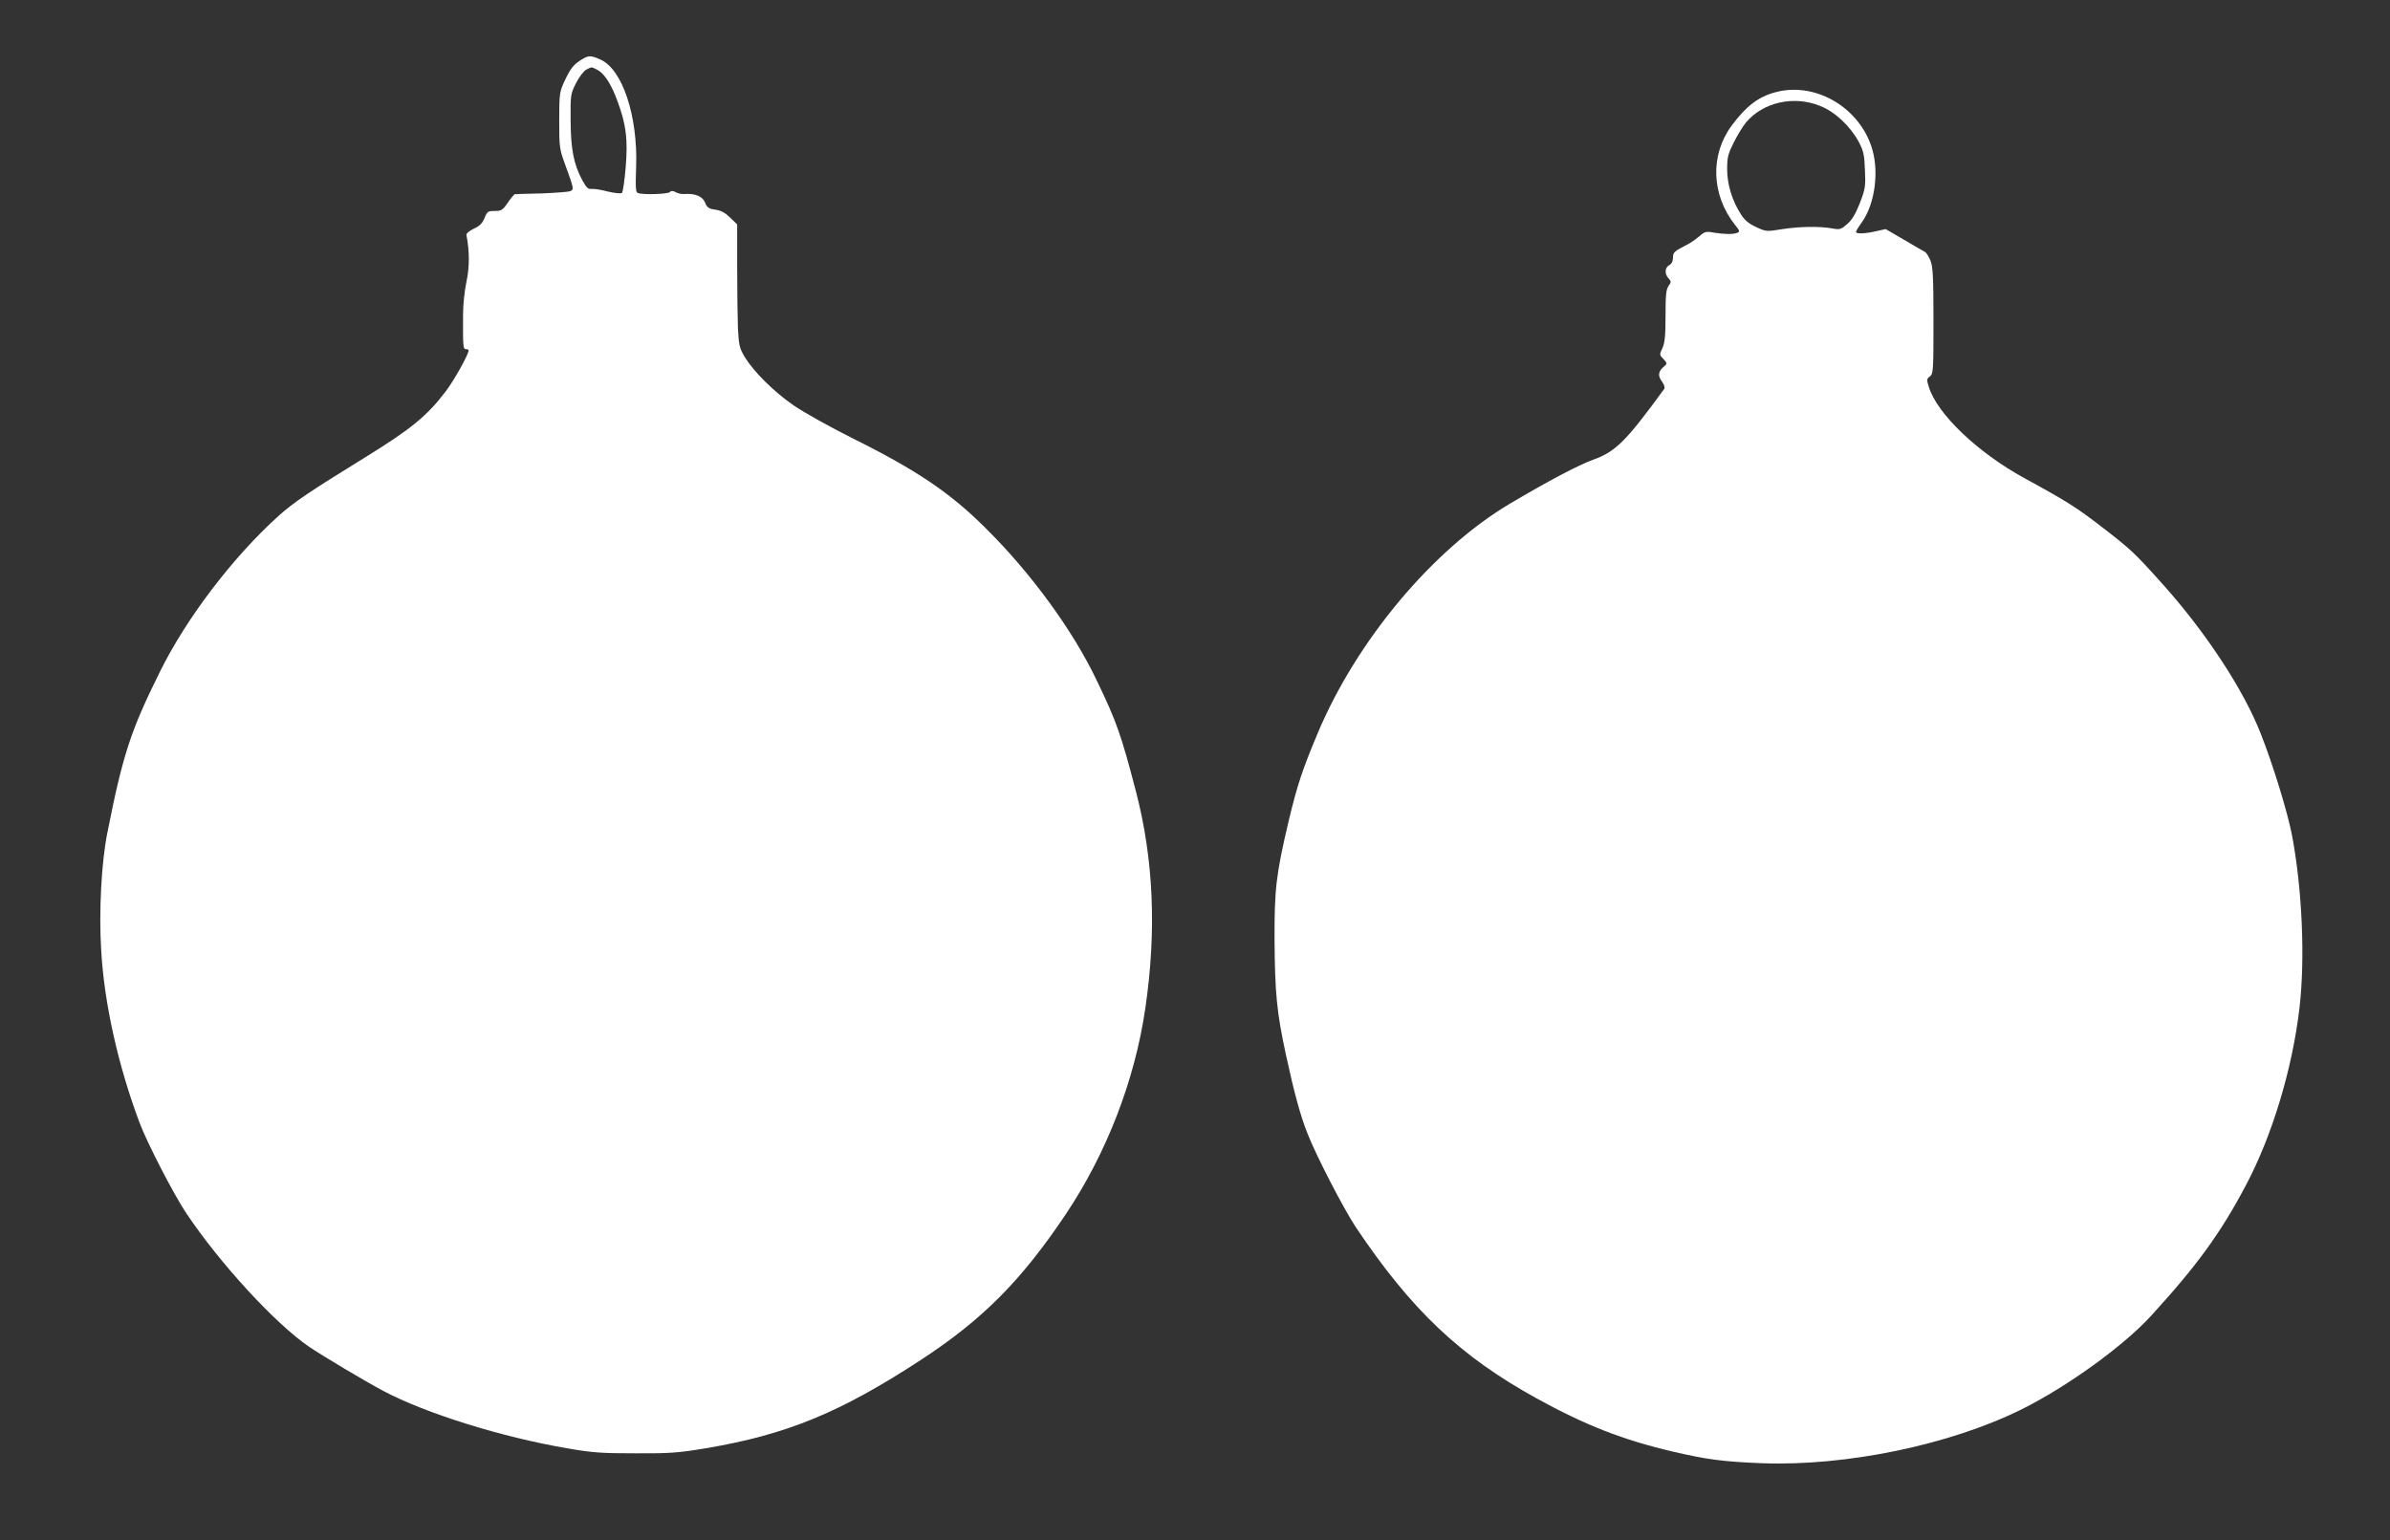
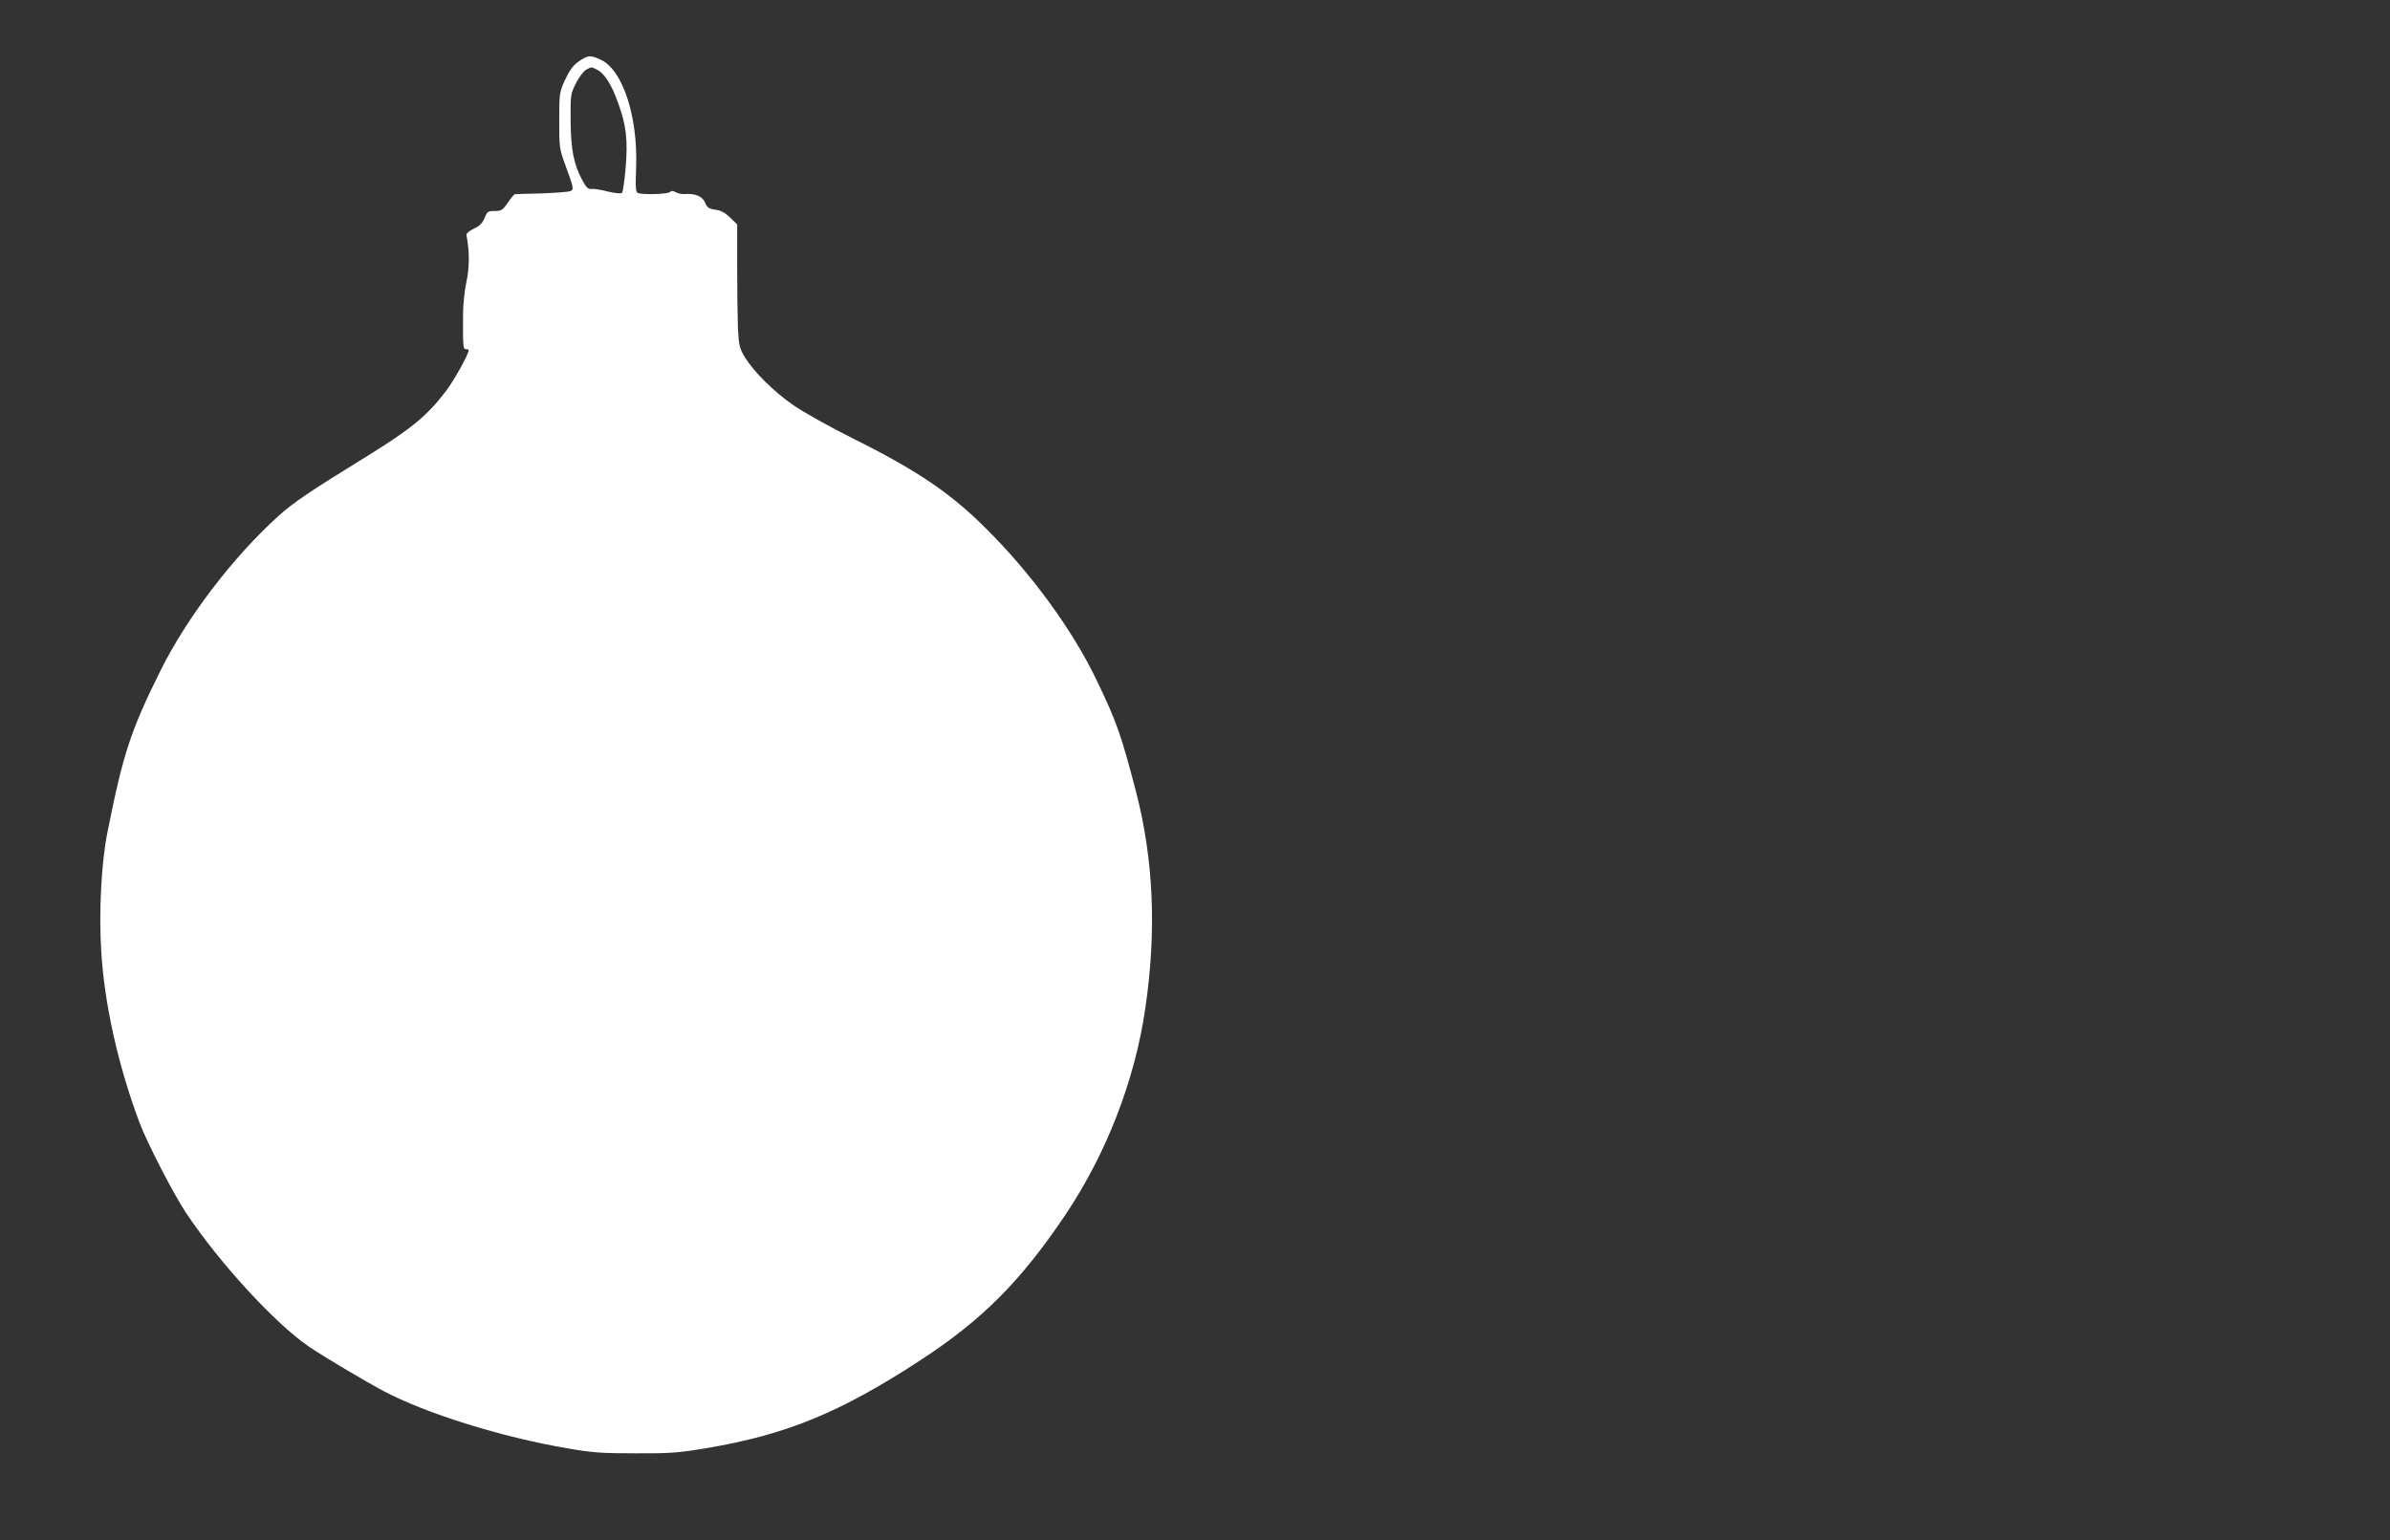
<svg xmlns="http://www.w3.org/2000/svg" version="1.0" width="1280pt" height="825pt" viewBox="0 0 1280 825" preserveAspectRatio="xMidYMid meet">
  <rect x="0" y="0" width="1280" height="825" fill="#333333" stroke="none" />
  <g transform="translate(0,825) scale(0.1,-0.1)" fill="#ffffff" stroke="none">
    <path d="M3115 7931 c-43 -26 -60 -48 -92 -116 -26 -57 -28 -67 -28 -210 0 -145 1 -153 33 -240 46 -126 47 -131 25 -139 -10 -4 -79 -9 -153 -12 -74 -2 -138 -3 -142 -4 -4 0 -21 -20 -38 -45 -28 -41 -35 -45 -71 -45 -36 0 -40 -3 -54 -38 -12 -28 -26 -43 -58 -57 -23 -11 -41 -26 -39 -33 17 -86 17 -174 0 -252 -10 -46 -18 -123 -18 -170 -1 -177 0 -190 15 -190 8 0 15 -3 15 -6 0 -21 -77 -160 -122 -219 -100 -132 -185 -202 -433 -355 -294 -181 -383 -241 -463 -313 -242 -218 -493 -546 -635 -834 -158 -318 -199 -445 -282 -863 -32 -158 -46 -425 -33 -631 16 -282 90 -615 206 -924 40 -106 183 -384 249 -482 180 -270 479 -594 658 -716 77 -52 300 -185 400 -238 225 -119 630 -246 982 -306 137 -24 186 -27 368 -27 184 -1 230 3 375 27 433 73 720 191 1150 472 331 216 538 424 777 780 219 327 371 719 427 1105 61 415 44 798 -50 1160 -79 303 -103 373 -210 595 -127 267 -350 573 -594 815 -189 189 -369 311 -713 482 -122 61 -265 141 -317 177 -107 74 -212 179 -261 258 -29 49 -32 63 -37 156 -2 56 -4 204 -4 328 l0 227 -38 37 c-27 26 -49 38 -79 42 -35 5 -44 11 -55 38 -14 34 -52 49 -108 46 -15 -2 -37 3 -48 9 -16 9 -25 9 -33 1 -11 -11 -144 -15 -170 -5 -13 4 -14 27 -10 142 9 271 -73 520 -191 573 -52 23 -64 23 -101 0z m86 -56 c37 -20 75 -79 109 -175 44 -121 53 -199 41 -346 -6 -71 -15 -132 -20 -137 -5 -5 -37 -2 -75 7 -37 10 -77 16 -89 14 -17 -2 -27 7 -49 48 -45 84 -61 163 -62 320 -1 137 0 141 29 199 17 33 41 65 55 72 31 16 25 16 61 -2z" />
-     <path d="M9509 7756 c-92 -24 -158 -75 -235 -179 -116 -157 -109 -370 17 -530 27 -33 28 -38 13 -44 -23 -9 -68 -8 -125 1 -42 8 -49 6 -80 -21 -19 -16 -45 -34 -59 -41 -74 -38 -80 -43 -80 -72 0 -19 -7 -33 -20 -40 -24 -13 -26 -47 -4 -71 15 -16 15 -20 0 -41 -13 -18 -16 -50 -16 -160 0 -108 -4 -145 -17 -173 -16 -34 -16 -36 6 -58 20 -22 20 -25 6 -37 -34 -28 -38 -51 -15 -82 13 -18 18 -34 13 -41 -204 -280 -260 -336 -380 -379 -82 -30 -241 -114 -447 -236 -412 -245 -819 -731 -1028 -1227 -82 -195 -111 -281 -157 -475 -67 -284 -76 -363 -75 -635 2 -286 12 -386 60 -610 45 -208 79 -332 116 -425 48 -123 195 -406 260 -504 297 -443 559 -691 968 -916 261 -144 464 -223 730 -285 179 -42 270 -54 475 -62 453 -17 1007 98 1391 288 244 121 547 340 694 501 247 270 374 445 510 703 139 263 247 620 285 945 31 261 15 639 -40 927 -24 125 -101 375 -167 543 -93 237 -294 543 -527 803 -150 167 -168 184 -325 305 -133 103 -190 139 -414 261 -252 138 -470 346 -513 492 -11 35 -10 41 7 53 18 14 19 30 19 298 0 232 -3 290 -16 322 -9 22 -22 43 -30 47 -8 4 -58 33 -112 65 l-98 57 -50 -11 c-59 -14 -109 -16 -109 -4 0 4 13 26 29 48 75 102 98 287 51 417 -75 211 -306 339 -511 283z m238 -73 c80 -31 161 -107 208 -193 25 -48 30 -68 33 -150 4 -88 2 -101 -27 -177 -23 -58 -42 -91 -68 -113 -32 -28 -39 -31 -77 -24 -69 13 -177 11 -269 -3 -86 -14 -88 -14 -142 11 -39 18 -61 36 -81 68 -48 74 -74 161 -74 242 0 64 5 82 35 142 19 38 48 86 65 107 91 109 255 147 397 90z" />
  </g>
</svg>